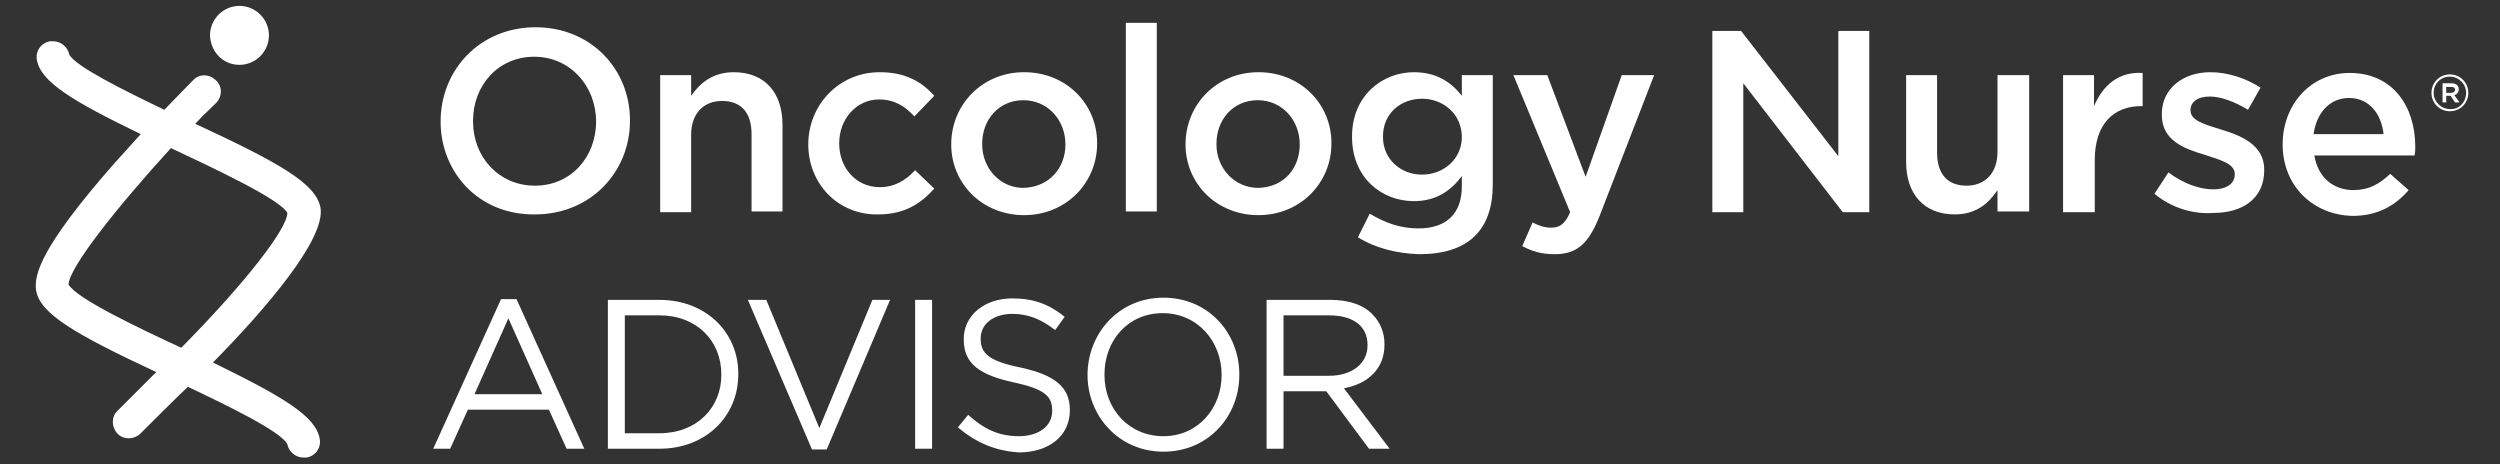
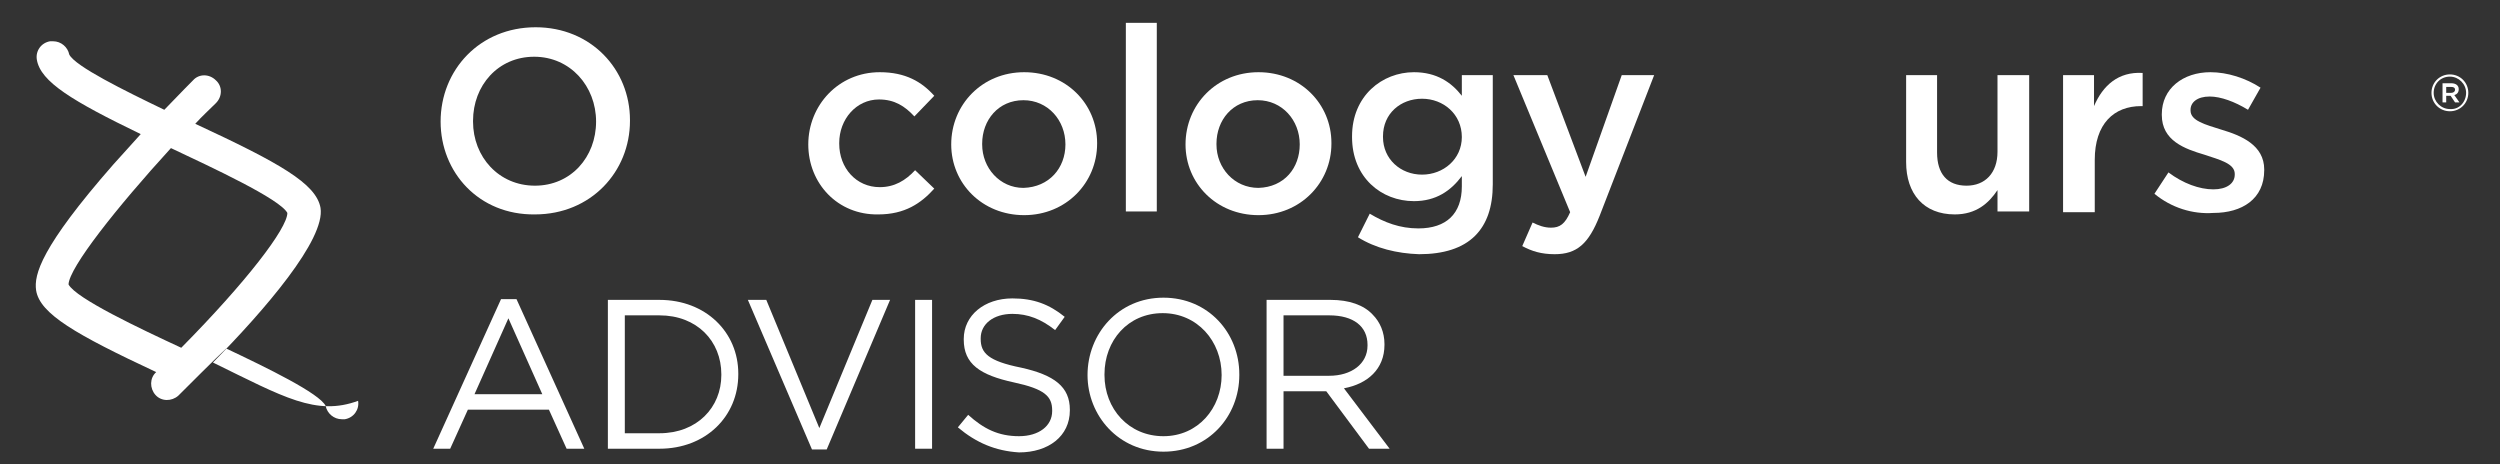
<svg xmlns="http://www.w3.org/2000/svg" version="1.1" id="Layer_1" x="0px" y="0px" viewBox="0 0 339.3 63" style="enable-background:new 0 0 339.3 63;" xml:space="preserve">
  <rect x="0" y="0" width="339.3" height="63" fill="#333333" stroke="none" />
  <style type="text/css">
	.st0{fill:#FFFFFF;}
</style>
  <g>
    <path class="st0" d="M59.8,16.5L59.8,16.5c0-7,5.3-12.8,12.9-12.8c7.5,0,12.8,5.7,12.8,12.6v0.1c0,6.9-5.3,12.7-12.9,12.7   C65,29.2,59.8,23.4,59.8,16.5z M80.9,16.5L80.9,16.5c0-4.8-3.5-8.8-8.4-8.8c-4.9,0-8.3,3.9-8.3,8.7v0.1c0,4.8,3.5,8.7,8.4,8.7   C77.5,25.2,80.9,21.3,80.9,16.5z" />
-     <path class="st0" d="M89.6,10.2h4.2v2.8c1.2-1.7,2.9-3.2,5.8-3.2c4.2,0,6.6,2.8,6.6,7.1v11.8h-4.2V18.2c0-2.9-1.4-4.5-4-4.5   c-2.5,0-4.2,1.7-4.2,4.6v10.5h-4.2V10.2z" />
    <path class="st0" d="M109.7,19.6L109.7,19.6c0-5.3,4.1-9.8,9.7-9.8c3.5,0,5.7,1.3,7.4,3.2l-2.7,2.8c-1.3-1.4-2.7-2.3-4.8-2.3   c-3.1,0-5.4,2.7-5.4,5.9v0.1c0,3.3,2.3,5.9,5.5,5.9c2,0,3.5-0.9,4.8-2.3l2.6,2.5c-1.8,2-4,3.5-7.6,3.5   C113.7,29.2,109.7,24.9,109.7,19.6z" />
    <path class="st0" d="M129.1,19.6L129.1,19.6c0-5.4,4.2-9.8,9.9-9.8c5.7,0,9.9,4.3,9.9,9.6v0.1c0,5.3-4.2,9.7-9.9,9.7   C133.3,29.2,129.1,24.9,129.1,19.6z M144.6,19.6L144.6,19.6c0-3.3-2.4-6-5.7-6c-3.4,0-5.6,2.7-5.6,5.9v0.1c0,3.2,2.4,5.9,5.6,5.9   C142.4,25.4,144.6,22.8,144.6,19.6z" />
    <path class="st0" d="M152.8,3.1h4.2v25.6h-4.2V3.1z" />
    <path class="st0" d="M160.9,19.6L160.9,19.6c0-5.4,4.2-9.8,9.9-9.8c5.7,0,9.9,4.3,9.9,9.6v0.1c0,5.3-4.2,9.7-9.9,9.7   C165.1,29.2,160.9,24.9,160.9,19.6z M176.4,19.6L176.4,19.6c0-3.3-2.4-6-5.7-6c-3.4,0-5.6,2.7-5.6,5.9v0.1c0,3.2,2.4,5.9,5.7,5.9   C174.3,25.4,176.4,22.8,176.4,19.6z" />
    <path class="st0" d="M184.3,32.2l1.6-3.2c2,1.2,4.1,2,6.6,2c3.8,0,5.9-2,5.9-5.7v-1.4c-1.5,2-3.5,3.4-6.5,3.4   c-4.4,0-8.4-3.2-8.4-8.7v-0.1c0-5.5,4.1-8.7,8.4-8.7c3.1,0,5.1,1.4,6.5,3.2v-2.8h4.2V25c0,3.1-0.8,5.4-2.4,7   c-1.7,1.7-4.3,2.5-7.6,2.5C189.6,34.4,186.7,33.7,184.3,32.2z M198.4,18.6L198.4,18.6c0-3.1-2.5-5.2-5.4-5.2c-2.9,0-5.3,2-5.3,5.1   v0.1c0,3,2.4,5.1,5.3,5.1C195.9,23.7,198.4,21.6,198.4,18.6z" />
    <path class="st0" d="M220.1,10.2h4.4l-7.4,19.1c-1.5,3.8-3.1,5.2-6.1,5.2c-1.8,0-3.1-0.4-4.4-1.1l1.4-3.2c0.8,0.4,1.6,0.7,2.5,0.7   c1.2,0,1.9-0.5,2.6-2.1l-7.7-18.6h4.6l5.2,13.8L220.1,10.2z" />
-     <path class="st0" d="M232.3,4.2h4l13.2,17v-17h4.2v24.6h-3.6l-13.5-17.5v17.5h-4.2V4.2z" />
    <path class="st0" d="M258.7,22V10.2h4.2v10.5c0,2.9,1.4,4.5,4,4.5c2.5,0,4.2-1.7,4.2-4.6V10.2h4.3v18.5h-4.3v-2.9   c-1.2,1.8-2.9,3.3-5.8,3.3C261.1,29.1,258.7,26.3,258.7,22z" />
    <path class="st0" d="M280,10.2h4.2v4.2c1.2-2.8,3.3-4.7,6.6-4.5v4.5h-0.2c-3.7,0-6.3,2.4-6.3,7.3v7.1H280V10.2z" />
    <path class="st0" d="M292.4,26.3l1.9-2.9c2,1.5,4.2,2.3,6.1,2.3c1.8,0,2.9-0.8,2.9-2v-0.1c0-1.4-2-1.9-4.1-2.6   c-2.7-0.8-5.8-1.9-5.8-5.4v-0.1c0-3.5,2.9-5.7,6.6-5.7c2.3,0,4.8,0.8,6.8,2.1l-1.7,3c-1.8-1.1-3.7-1.8-5.2-1.8   c-1.7,0-2.6,0.8-2.6,1.8v0.1c0,1.4,2,1.9,4.2,2.6c2.7,0.8,5.8,2.1,5.8,5.4v0.1c0,3.9-3,5.8-6.9,5.8   C297.6,29.1,294.7,28.2,292.4,26.3z" />
-     <path class="st0" d="M309.8,19.6L309.8,19.6c0-5.4,3.8-9.7,9.1-9.7c5.9,0,8.9,4.6,8.9,10c0,0.4,0,0.8-0.1,1.2h-13.6   c0.5,3,2.6,4.7,5.3,4.7c2.1,0,3.5-0.8,5-2.2l2.5,2.2c-1.8,2.1-4.2,3.5-7.6,3.5C314,29.2,309.8,25.3,309.8,19.6z M323.5,18.2   c-0.3-2.7-1.9-4.9-4.7-4.9c-2.6,0-4.4,2-4.8,4.9H323.5z" />
  </g>
  <g>
    <path class="st0" d="M68,40.6h2.1l9.2,20.3h-2.4l-2.4-5.3h-11l-2.4,5.3h-2.3L68,40.6z M73.6,53.5L69,43.2l-4.6,10.3H73.6z" />
    <path class="st0" d="M82.5,40.7h7c6.3,0,10.7,4.4,10.7,10v0.1c0,5.7-4.4,10.1-10.7,10.1h-7V40.7z M84.8,42.8v16h4.7   c5.1,0,8.4-3.5,8.4-7.9v-0.1c0-4.5-3.3-8-8.4-8H84.8z" />
    <path class="st0" d="M101.5,40.7h2.5l7.2,17.4l7.2-17.4h2.4L112.2,61h-2L101.5,40.7z" />
    <path class="st0" d="M124.2,40.7h2.3v20.2h-2.3V40.7z" />
    <path class="st0" d="M130,58l1.4-1.7c2.1,1.9,4.1,2.9,6.9,2.9c2.7,0,4.5-1.4,4.5-3.4v-0.1c0-1.9-1-2.9-5.2-3.8   c-4.6-1-6.8-2.5-6.8-5.8v-0.1c0-3.2,2.8-5.5,6.6-5.5c2.9,0,5,0.8,7.1,2.5l-1.3,1.8c-1.9-1.5-3.7-2.2-5.8-2.2   c-2.6,0-4.3,1.4-4.3,3.3v0.1c0,1.9,1,3,5.5,3.9c4.5,1,6.6,2.6,6.6,5.7v0.1c0,3.5-2.9,5.7-6.9,5.7C135.1,61.2,132.5,60.1,130,58z" />
    <path class="st0" d="M147.6,50.9L147.6,50.9c0-5.6,4.2-10.5,10.3-10.5s10.3,4.8,10.3,10.4v0.1c0,5.6-4.2,10.4-10.3,10.4   S147.6,56.4,147.6,50.9z M165.8,50.9L165.8,50.9c0-4.6-3.3-8.4-8-8.4s-7.9,3.7-7.9,8.3v0.1c0,4.6,3.3,8.3,8,8.3   S165.8,55.4,165.8,50.9z" />
    <path class="st0" d="M171.9,40.7h8.7c2.5,0,4.5,0.7,5.7,2c1,1,1.6,2.4,1.6,4v0.1c0,3.3-2.3,5.3-5.5,5.9l6.2,8.2h-2.8l-5.8-7.8h-5.8   v7.8h-2.3V40.7z M180.4,51c3,0,5.2-1.6,5.2-4.1v-0.1c0-2.5-1.9-4-5.2-4h-6.2V51H180.4z" />
  </g>
-   <path class="st0" d="M32.5,8.8c2.2,0,4-1.8,4-4c0-2.2-1.8-4-4-4c-2.2,0-4,1.8-4,4C28.6,7.1,30.3,8.8,32.5,8.8z" />
-   <path class="st0" d="M28.9,49.2c7-7.1,15.3-16.7,14.6-21c-0.6-3.3-5.6-6.1-17-11.4c0.9-1,1.9-1.9,2.8-2.8c0.9-0.9,0.9-2.3,0-3.1  c-0.9-0.9-2.3-0.9-3.1,0c0,0-1.6,1.6-3.9,4c-5.4-2.6-12.1-5.9-12.9-7.5c-0.2-1-1.1-1.8-2.2-1.8c-0.1,0-0.2,0-0.4,0  c-1.2,0.2-2,1.3-1.8,2.5c0.5,3,4.8,5.6,14.1,10.1c-1.2,1.3-2.4,2.7-3.7,4.1C5.5,33.6,4.6,37.3,4.9,39.4c0.5,3.2,5.4,6,16.3,11.1  c-0.5,0.5-4.7,4.7-5.2,5.2c-0.9,0.8-0.9,2.2-0.1,3.1c0.8,0.9,2.2,0.9,3.1,0.1c0.8-0.8,5.4-5.4,6.5-6.4c5.5,2.6,12.7,6.1,13.5,7.8  c0.2,1,1.1,1.8,2.2,1.8c0.1,0,0.2,0,0.4,0c1.2-0.2,2-1.3,1.8-2.5C42.9,56.5,38.5,53.9,28.9,49.2z M9.3,7.4L9.3,7.4L9.3,7.4z   M24.6,47.2c-5.6-2.6-14.3-6.7-15.3-8.6c0.1-2.3,6.5-10.4,13.9-18.5c0,0,0,0,0,0c5.5,2.6,14.8,6.9,15.8,8.8  C39,31,33.4,38.3,24.6,47.2z M39.1,60.3L39.1,60.3L39.1,60.3z" />
+   <path class="st0" d="M28.9,49.2c7-7.1,15.3-16.7,14.6-21c-0.6-3.3-5.6-6.1-17-11.4c0.9-1,1.9-1.9,2.8-2.8c0.9-0.9,0.9-2.3,0-3.1  c-0.9-0.9-2.3-0.9-3.1,0c0,0-1.6,1.6-3.9,4c-5.4-2.6-12.1-5.9-12.9-7.5c-0.2-1-1.1-1.8-2.2-1.8c-0.1,0-0.2,0-0.4,0  c-1.2,0.2-2,1.3-1.8,2.5c0.5,3,4.8,5.6,14.1,10.1c-1.2,1.3-2.4,2.7-3.7,4.1C5.5,33.6,4.6,37.3,4.9,39.4c0.5,3.2,5.4,6,16.3,11.1  c-0.9,0.8-0.9,2.2-0.1,3.1c0.8,0.9,2.2,0.9,3.1,0.1c0.8-0.8,5.4-5.4,6.5-6.4c5.5,2.6,12.7,6.1,13.5,7.8  c0.2,1,1.1,1.8,2.2,1.8c0.1,0,0.2,0,0.4,0c1.2-0.2,2-1.3,1.8-2.5C42.9,56.5,38.5,53.9,28.9,49.2z M9.3,7.4L9.3,7.4L9.3,7.4z   M24.6,47.2c-5.6-2.6-14.3-6.7-15.3-8.6c0.1-2.3,6.5-10.4,13.9-18.5c0,0,0,0,0,0c5.5,2.6,14.8,6.9,15.8,8.8  C39,31,33.4,38.3,24.6,47.2z M39.1,60.3L39.1,60.3L39.1,60.3z" />
  <g>
    <path class="st0" d="M330,12.6L330,12.6c0-1.4,1.1-2.5,2.5-2.5c1.4,0,2.5,1.1,2.5,2.5v0c0,1.4-1.1,2.5-2.5,2.5   C331.1,15.1,330,14,330,12.6z M334.7,12.6L334.7,12.6c0-1.2-1-2.2-2.2-2.2c-1.3,0-2.2,1-2.2,2.2v0c0,1.2,1,2.2,2.2,2.2   C333.8,14.9,334.7,13.8,334.7,12.6z M331.5,11.3h1.2c0.6,0,1,0.3,1,0.8c0,0.4-0.2,0.7-0.6,0.8l0.7,1h-0.6l-0.6-0.9H332v0.9h-0.5   V11.3z M332.7,12.6c0.3,0,0.5-0.2,0.5-0.4c0-0.3-0.2-0.4-0.5-0.4H332v0.8H332.7z" />
  </g>
</svg>